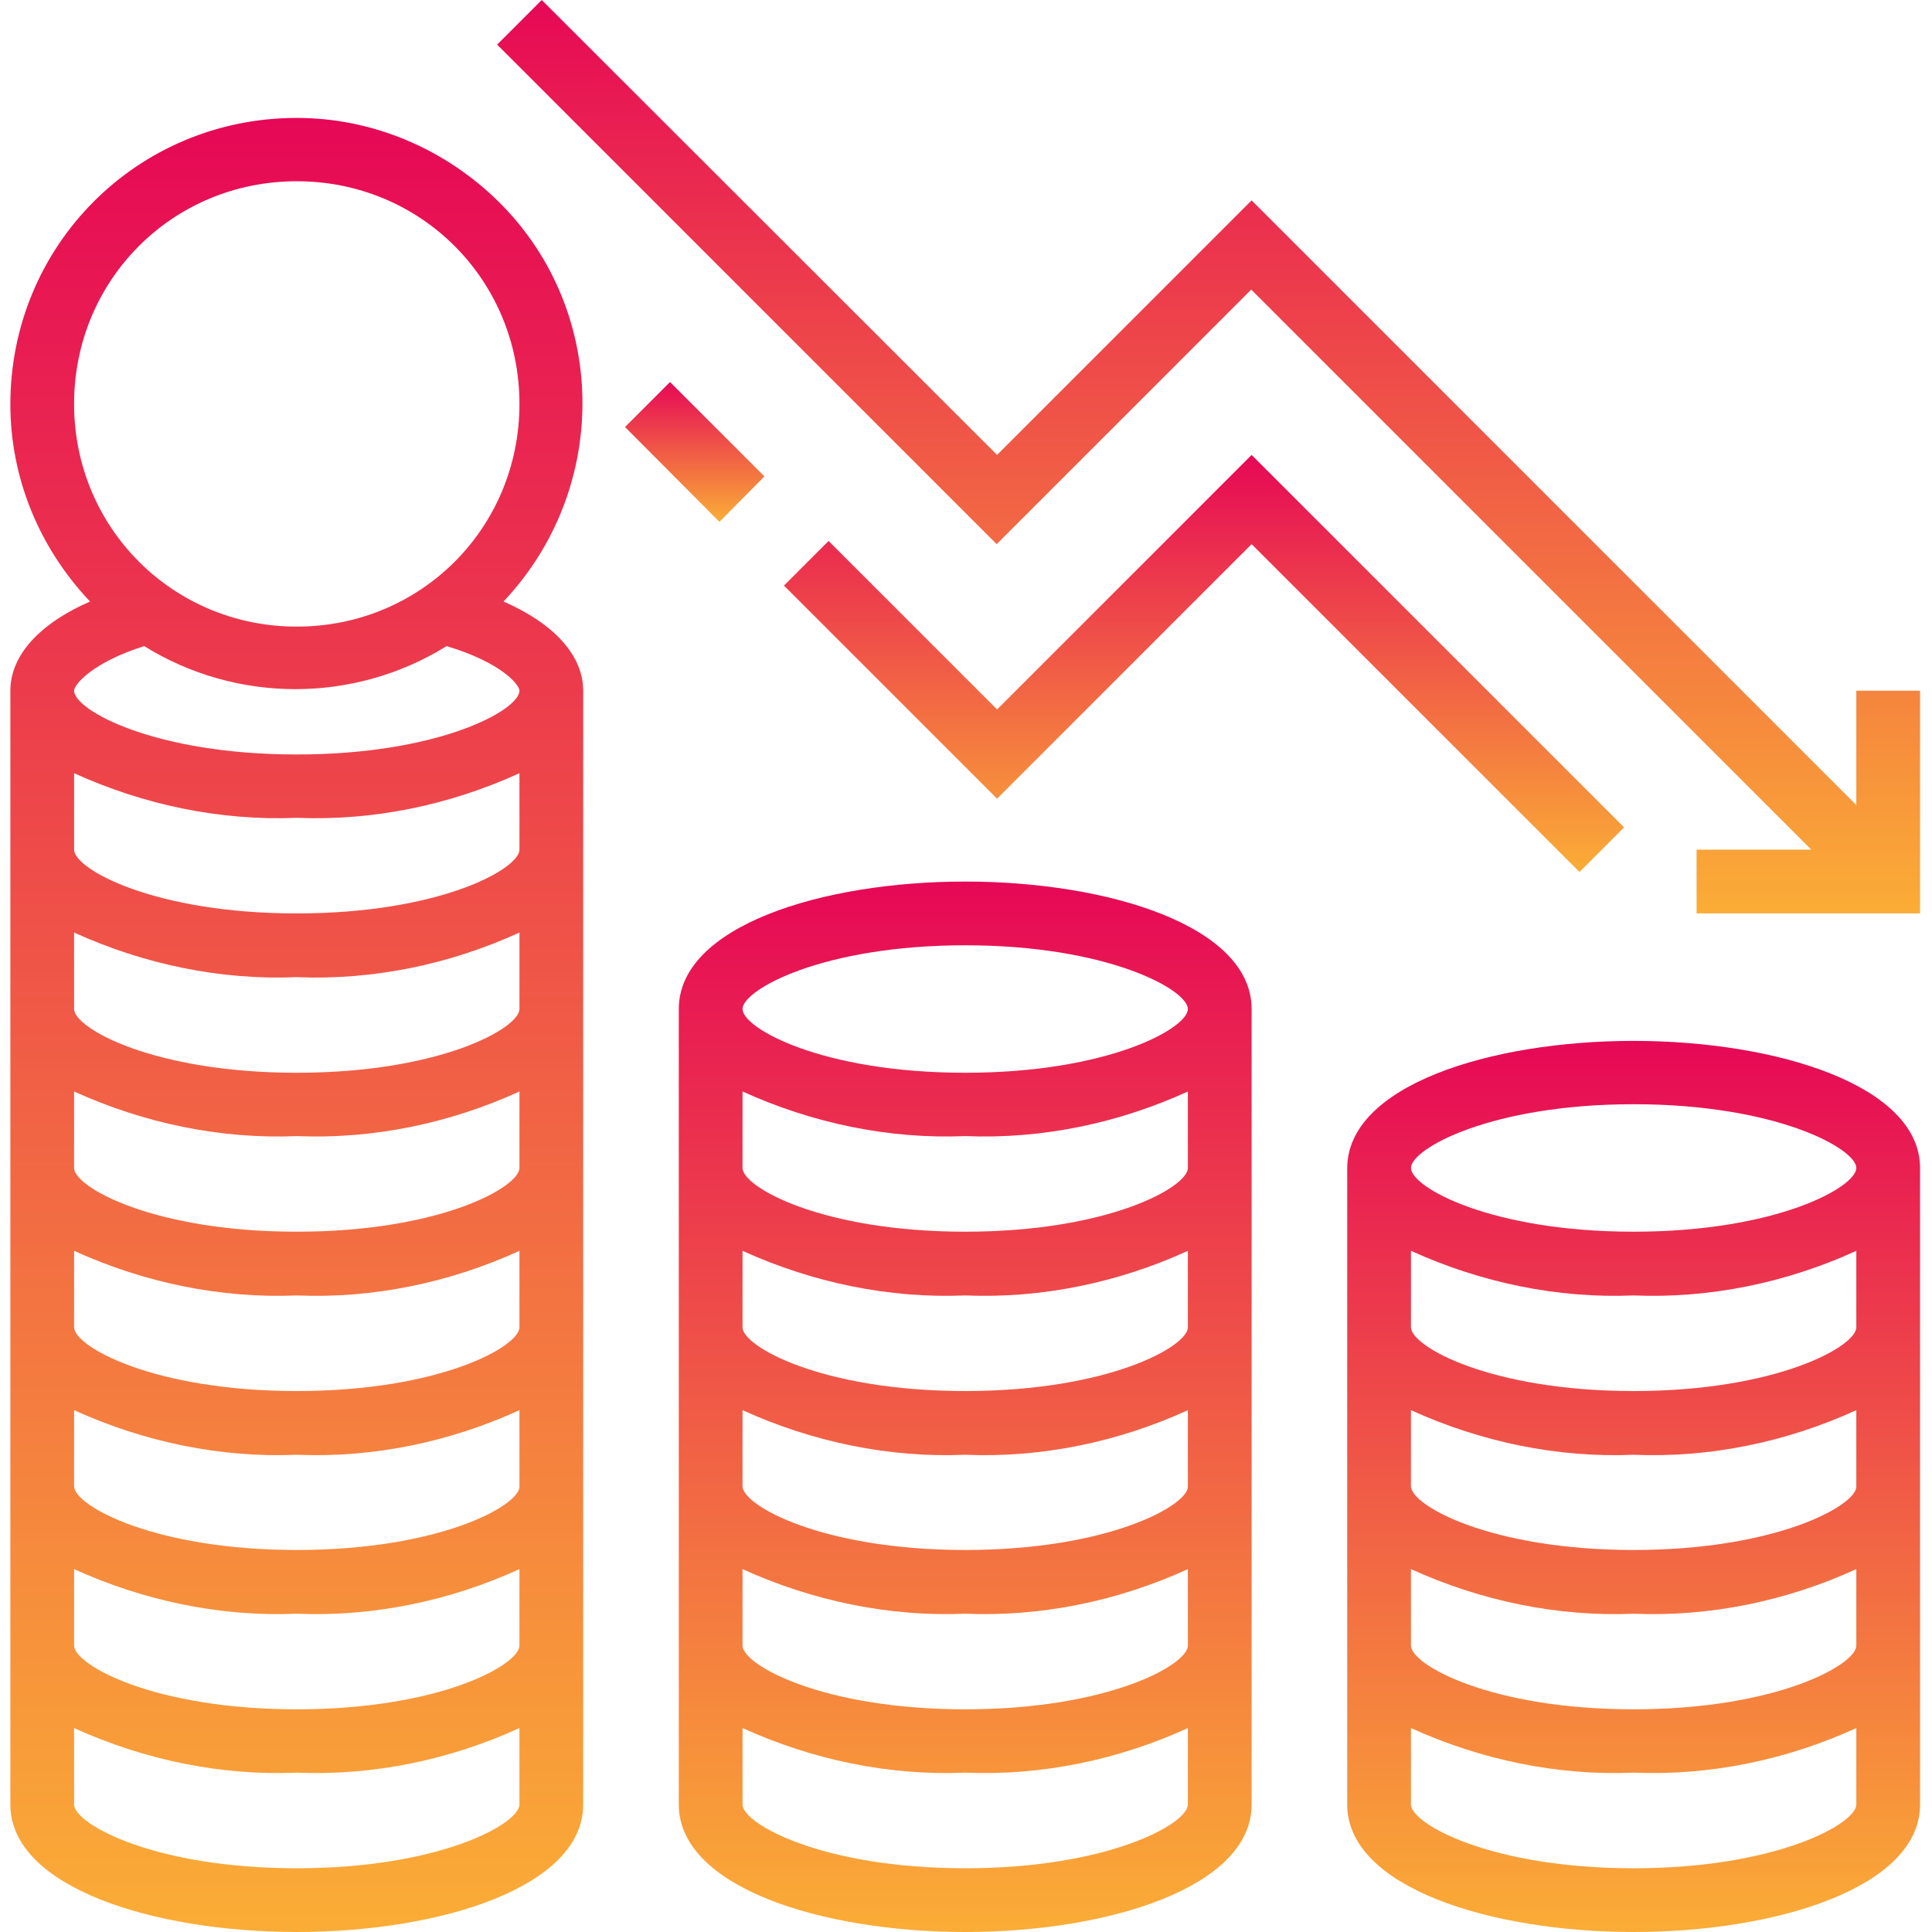
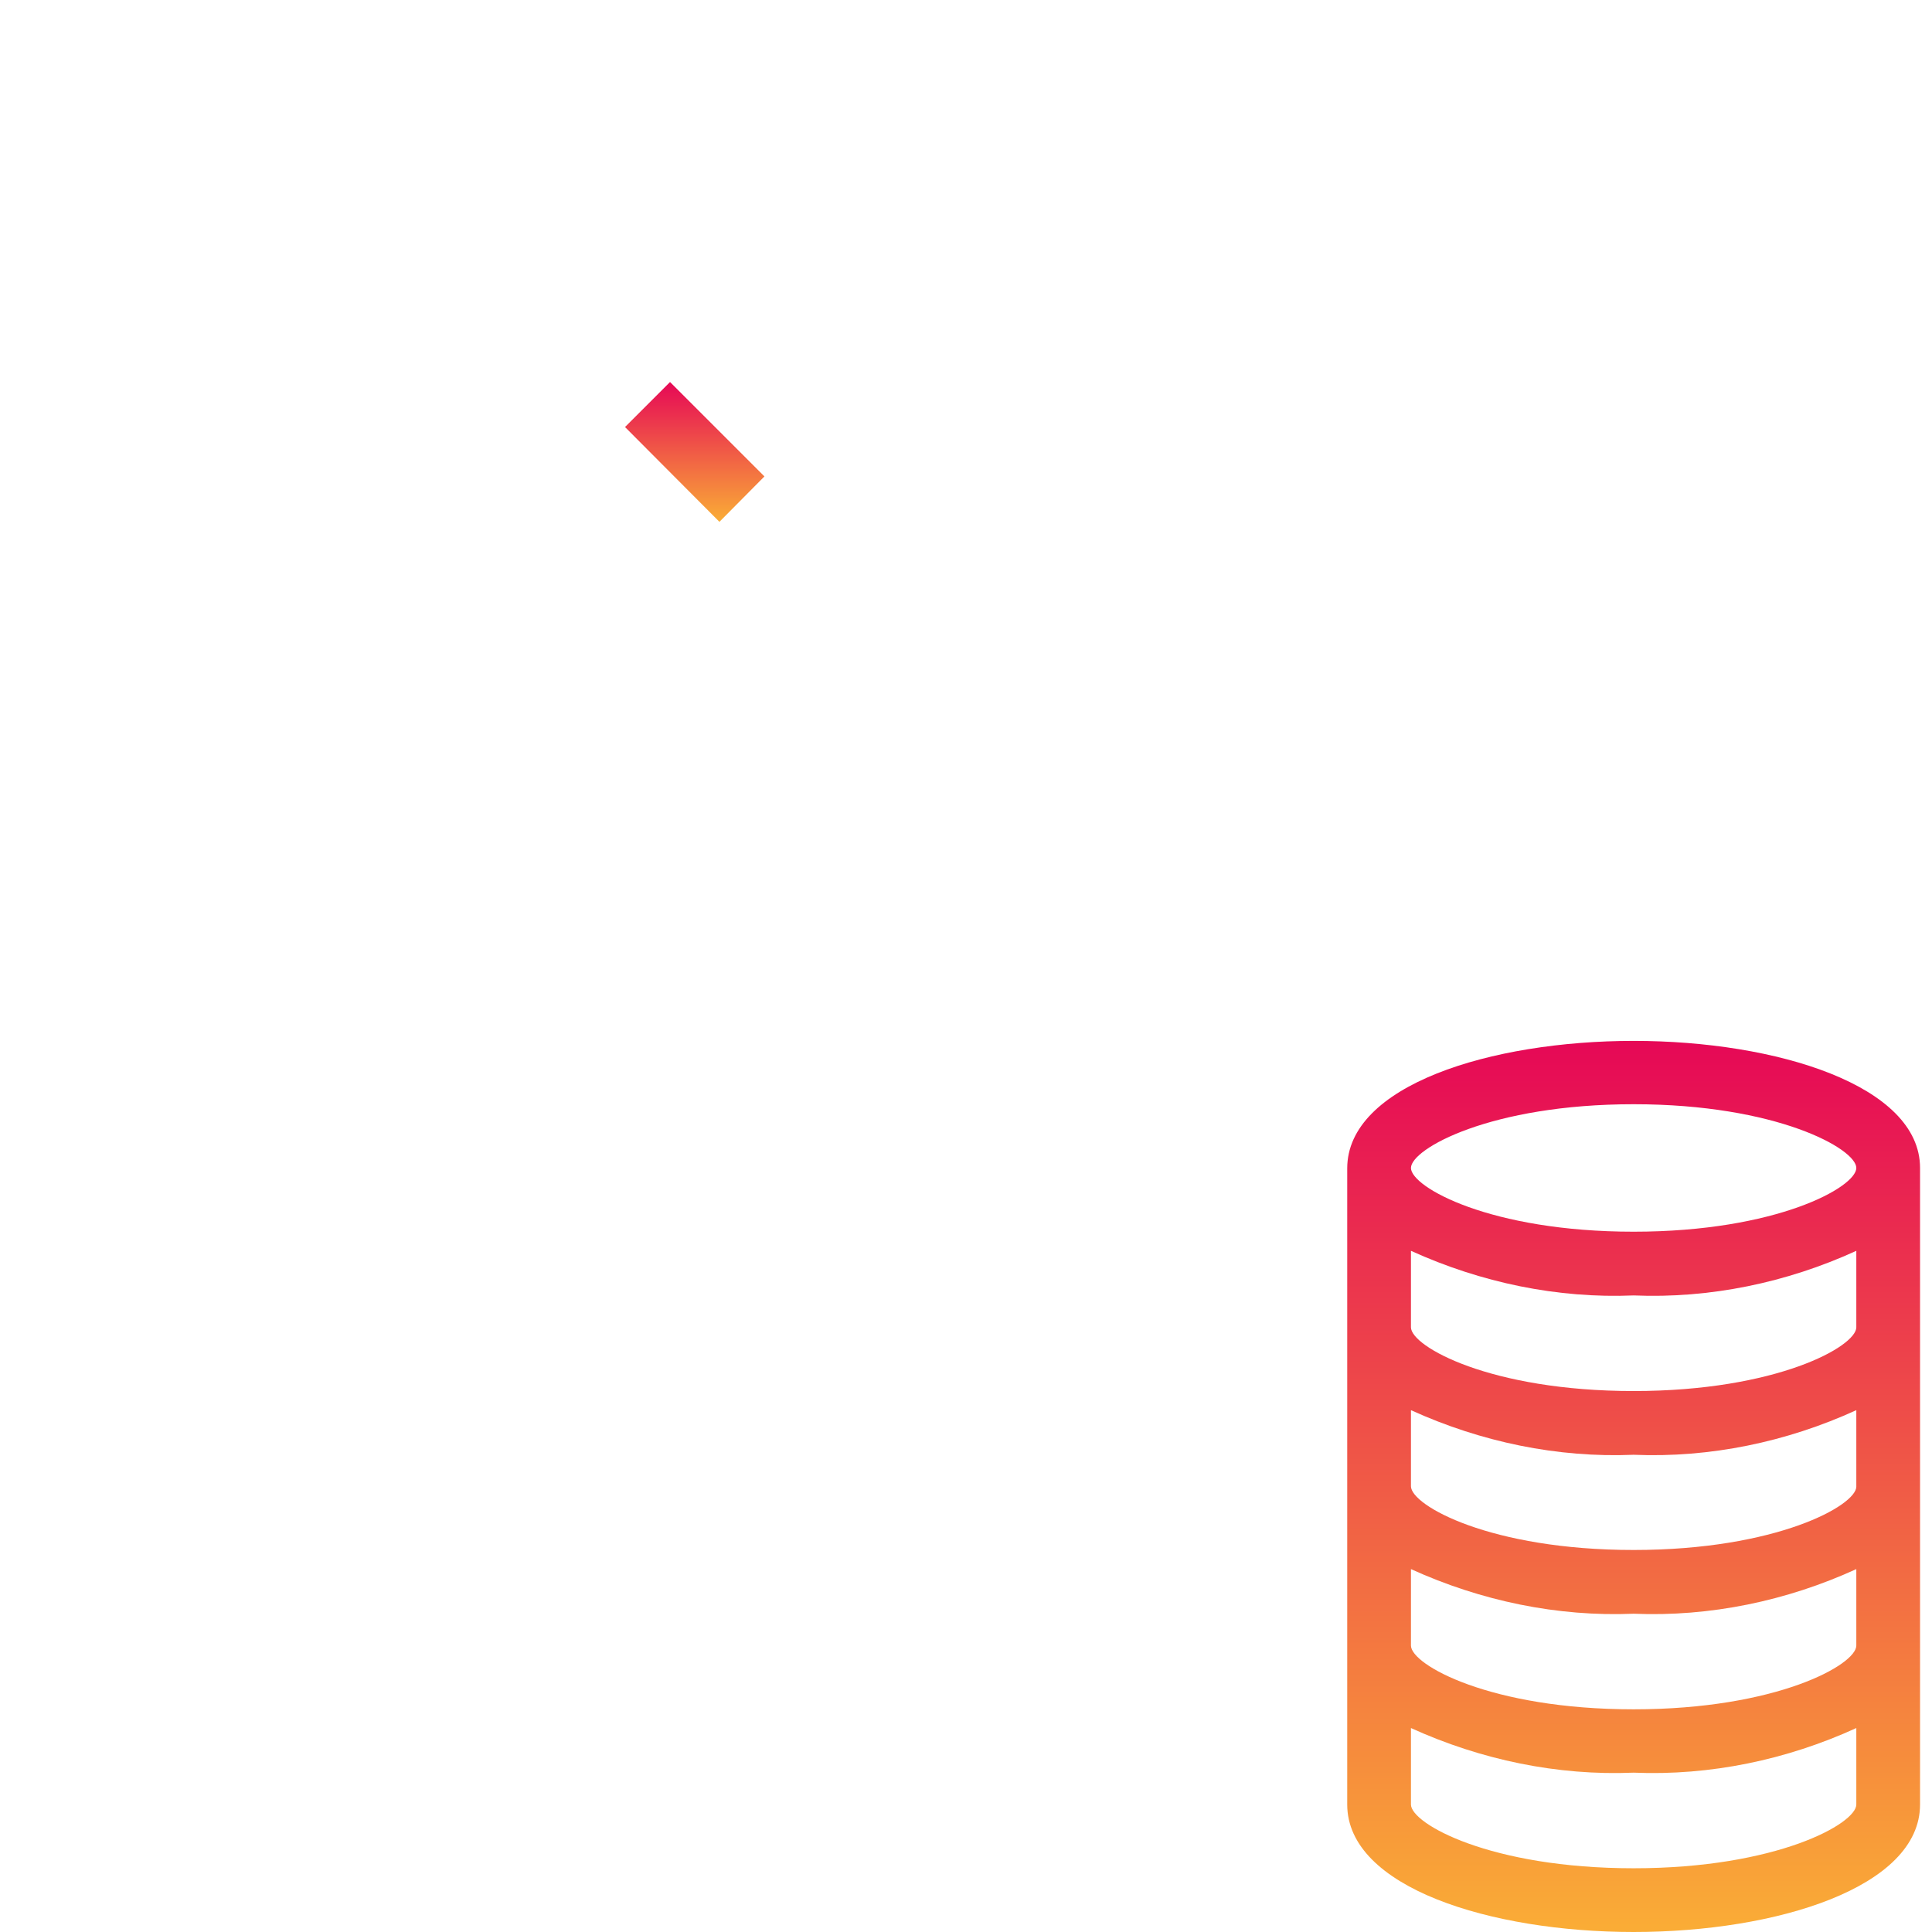
<svg xmlns="http://www.w3.org/2000/svg" version="1.0" id="Layer_1" x="0px" y="0px" viewBox="0 0 485 485" style="enable-background:new 0 0 485 485;" xml:space="preserve">
  <style type="text/css">
	.st0{fill:url(#SVGID_1_);}
	.st1{fill:url(#SVGID_2_);}
	.st2{fill:url(#SVGID_3_);}
	.st3{fill:url(#SVGID_4_);}
	.st4{fill:url(#SVGID_5_);}
	.st5{fill:url(#SVGID_6_);}
</style>
  <linearGradient id="SVGID_1_" gradientUnits="userSpaceOnUse" x1="303.425" y1="229.318" x2="303.425" y2="0">
    <stop offset="0" style="stop-color:#FAAD36" />
    <stop offset="1" style="stop-color:#E60856" />
  </linearGradient>
-   <path class="st0" d="M466,202.1L314.2,50.3l-63.9,63.9L136,0l-11.2,11.2l125.4,125.4l63.9-63.9l140.6,140.6h-28.8v16H482v-55.9h-16  V202.1z" />
  <linearGradient id="SVGID_2_" gradientUnits="userSpaceOnUse" x1="74.509" y1="485.002" x2="74.509" y2="29.565">
    <stop offset="0" style="stop-color:#FAAD36" />
    <stop offset="1" style="stop-color:#E60856" />
  </linearGradient>
-   <path class="st1" d="M74.5,29.6c-40,0-71.9,32-71.9,71.9c0,18.4,7.2,36,20,49.5c-12.8,5.6-20,13.6-20,22.4V453c0,20.8,36,32,71.9,32  s71.9-11.2,71.9-32V173.4c0-8.8-7.2-16.8-20-22.4c27.2-28.8,26.4-74.3-2.4-101.5C110.5,36.8,92.9,29.6,74.5,29.6z M74.5,45.5  c31.2,0,55.9,24.8,55.9,55.9c0,31.2-24.8,55.9-55.9,55.9s-55.9-24.8-55.9-55.9C18.6,70.3,43.3,45.5,74.5,45.5z M74.5,469  c-36,0-55.9-11.2-55.9-16v-19.2c17.6,8,36.8,12,55.9,11.2c19.2,0.8,38.4-3.2,55.9-11.2V453C130.4,457.8,110.5,469,74.5,469z   M74.5,429.1c-36,0-55.9-11.2-55.9-16v-19.2c17.6,8,36.8,12,55.9,11.2c19.2,0.8,38.4-3.2,55.9-11.2v19.2  C130.4,417.9,110.5,429.1,74.5,429.1z M74.5,389.1c-36,0-55.9-11.2-55.9-16V354c17.6,8,36.8,12,55.9,11.2  c19.2,0.8,38.4-3.2,55.9-11.2v19.2C130.4,377.9,110.5,389.1,74.5,389.1z M74.5,349.2c-36,0-55.9-11.2-55.9-16V314  c17.6,8,36.8,12,55.9,11.2c19.2,0.8,38.4-3.2,55.9-11.2v19.2C130.4,338,110.5,349.2,74.5,349.2z M74.5,309.2  c-36,0-55.9-11.2-55.9-16v-19.2c17.6,8,36.8,12,55.9,11.2c19.2,0.8,38.4-3.2,55.9-11.2v19.2C130.4,298,110.5,309.2,74.5,309.2z   M74.5,269.3c-36,0-55.9-11.2-55.9-16v-19.2c17.6,8,36.8,12,55.9,11.2c19.2,0.8,38.4-3.2,55.9-11.2v19.2  C130.4,258.1,110.5,269.3,74.5,269.3z M74.5,229.3c-36,0-55.9-11.2-55.9-16v-19.2c17.6,8,36.8,12,55.9,11.2  c19.2,0.8,38.4-3.2,55.9-11.2v19.2C130.4,218.1,110.5,229.3,74.5,229.3z M130.4,173.4c0,4.8-20,16-55.9,16s-55.9-11.2-55.9-16  c0-1.6,4.8-7.2,17.6-11.2c23.2,14.4,52.7,14.4,75.9,0C125.6,166.2,130.4,171.8,130.4,173.4z" />
  <linearGradient id="SVGID_3_" gradientUnits="userSpaceOnUse" x1="242.301" y1="485.002" x2="242.301" y2="221.328">
    <stop offset="0" style="stop-color:#FAAD36" />
    <stop offset="1" style="stop-color:#E60856" />
  </linearGradient>
-   <path class="st2" d="M242.3,221.3c-36,0-71.9,11.2-71.9,32V453c0,20.8,36,32,71.9,32s71.9-11.2,71.9-32V253.3  C314.2,232.5,278.3,221.3,242.3,221.3z M242.3,469c-36,0-55.9-11.2-55.9-16v-19.2c17.6,8,36.8,12,55.9,11.2  c19.2,0.8,38.4-3.2,55.9-11.2V453C298.2,457.8,278.3,469,242.3,469z M242.3,429.1c-36,0-55.9-11.2-55.9-16v-19.2  c17.6,8,36.8,12,55.9,11.2c19.2,0.8,38.4-3.2,55.9-11.2v19.2C298.2,417.9,278.3,429.1,242.3,429.1z M242.3,389.1  c-36,0-55.9-11.2-55.9-16V354c17.6,8,36.8,12,55.9,11.2c19.2,0.8,38.4-3.2,55.9-11.2v19.2C298.2,377.9,278.3,389.1,242.3,389.1z   M242.3,349.2c-36,0-55.9-11.2-55.9-16V314c17.6,8,36.8,12,55.9,11.2c19.2,0.8,38.4-3.2,55.9-11.2v19.2  C298.2,338,278.3,349.2,242.3,349.2z M242.3,309.2c-36,0-55.9-11.2-55.9-16v-19.2c17.6,8,36.8,12,55.9,11.2  c19.2,0.8,38.4-3.2,55.9-11.2v19.2C298.2,298,278.3,309.2,242.3,309.2z M242.3,269.3c-36,0-55.9-11.2-55.9-16c0-4.8,20-16,55.9-16  s55.9,11.2,55.9,16C298.2,258.1,278.3,269.3,242.3,269.3z" />
  <linearGradient id="SVGID_4_" gradientUnits="userSpaceOnUse" x1="410.093" y1="485.002" x2="410.093" y2="261.278">
    <stop offset="0" style="stop-color:#FAAD36" />
    <stop offset="1" style="stop-color:#E60856" />
  </linearGradient>
-   <path class="st3" d="M410.1,261.3c-36,0-71.9,11.2-71.9,32V453c0,20.8,36,32,71.9,32s71.9-11.2,71.9-32V293.2  C482,272.5,446,261.3,410.1,261.3z M410.1,469c-36,0-55.9-11.2-55.9-16v-19.2c17.6,8,36.8,12,55.9,11.2c19.2,0.8,38.4-3.2,55.9-11.2  V453C466,457.8,446,469,410.1,469z M410.1,429.1c-36,0-55.9-11.2-55.9-16v-19.2c17.6,8,36.8,12,55.9,11.2  c19.2,0.8,38.4-3.2,55.9-11.2v19.2C466,417.9,446,429.1,410.1,429.1z M410.1,389.1c-36,0-55.9-11.2-55.9-16V354  c17.6,8,36.8,12,55.9,11.2c19.2,0.8,38.4-3.2,55.9-11.2v19.2C466,377.9,446,389.1,410.1,389.1z M410.1,349.2  c-36,0-55.9-11.2-55.9-16V314c17.6,8,36.8,12,55.9,11.2c19.2,0.8,38.4-3.2,55.9-11.2v19.2C466,338,446,349.2,410.1,349.2z   M410.1,309.2c-36,0-55.9-11.2-55.9-16c0-4.8,20-16,55.9-16s55.9,11.2,55.9,16C466,298,446,309.2,410.1,309.2z" />
+   <path class="st3" d="M410.1,261.3c-36,0-71.9,11.2-71.9,32V453c0,20.8,36,32,71.9,32s71.9-11.2,71.9-32V293.2  C482,272.5,446,261.3,410.1,261.3z M410.1,469c-36,0-55.9-11.2-55.9-16v-19.2c17.6,8,36.8,12,55.9,11.2c19.2,0.8,38.4-3.2,55.9-11.2  V453C466,457.8,446,469,410.1,469z M410.1,429.1c-36,0-55.9-11.2-55.9-16v-19.2c17.6,8,36.8,12,55.9,11.2  c19.2,0.8,38.4-3.2,55.9-11.2v19.2C466,417.9,446,429.1,410.1,429.1z M410.1,389.1c-36,0-55.9-11.2-55.9-16V354  c17.6,8,36.8,12,55.9,11.2c19.2,0.8,38.4-3.2,55.9-11.2v19.2C466,377.9,446,389.1,410.1,389.1z M410.1,349.2  c-36,0-55.9-11.2-55.9-16V314c17.6,8,36.8,12,55.9,11.2c19.2,0.8,38.4-3.2,55.9-11.2v19.2C466,338,446,349.2,410.1,349.2z   M410.1,309.2c-36,0-55.9-11.2-55.9-16c0-4.8,20-16,55.9-16s55.9,11.2,55.9,16C466,298,446,309.2,410.1,309.2" />
  <linearGradient id="SVGID_5_" gradientUnits="userSpaceOnUse" x1="302.225" y1="218.928" x2="302.225" y2="114.257">
    <stop offset="0" style="stop-color:#FAAD36" />
    <stop offset="1" style="stop-color:#E60856" />
  </linearGradient>
-   <path class="st4" d="M407.7,207.7l-93.5-93.5l-63.9,63.9l-42.3-42.3L196.8,147l53.5,53.5l63.9-63.9l82.3,82.3L407.7,207.7z" />
  <linearGradient id="SVGID_6_" gradientUnits="userSpaceOnUse" x1="174.381" y1="130.975" x2="174.381" y2="95.948">
    <stop offset="0" style="stop-color:#FAAD36" />
    <stop offset="1" style="stop-color:#E60856" />
  </linearGradient>
  <path class="st5" d="M156.9,107.2l11.3-11.3l23.7,23.7L180.6,131L156.9,107.2z" />
</svg>